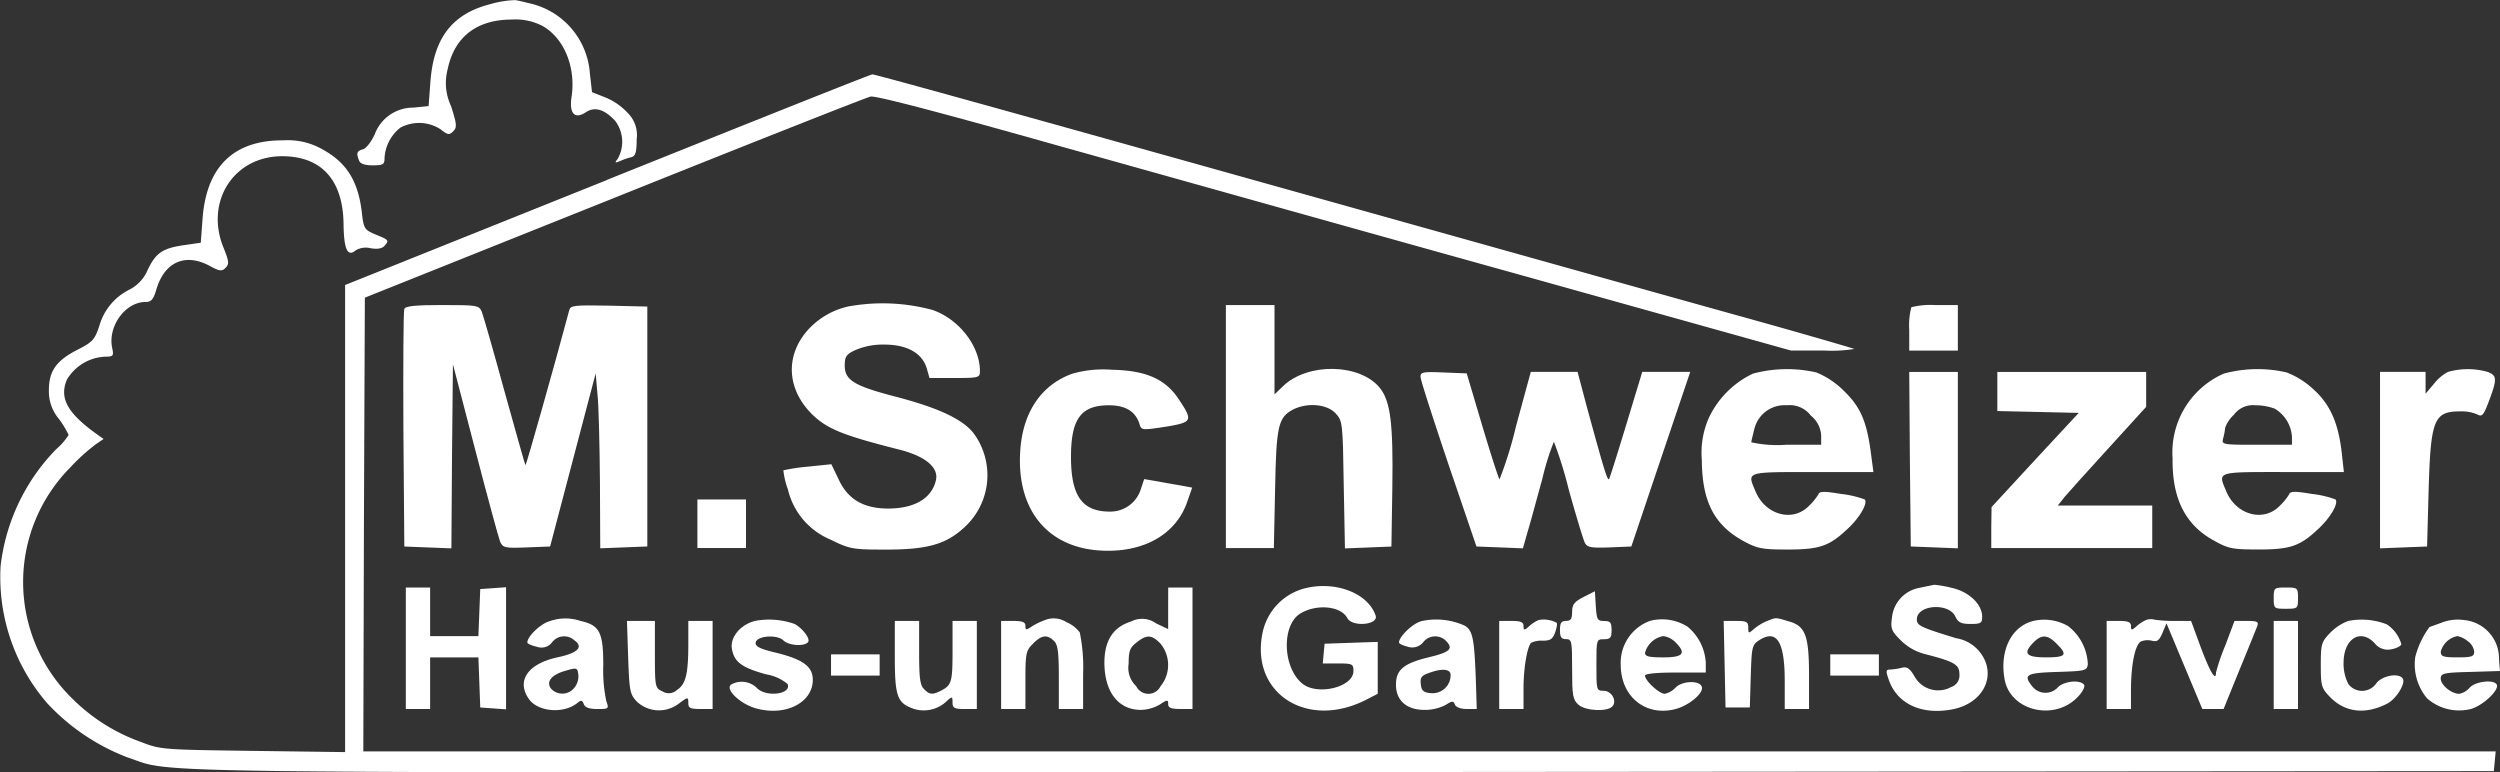
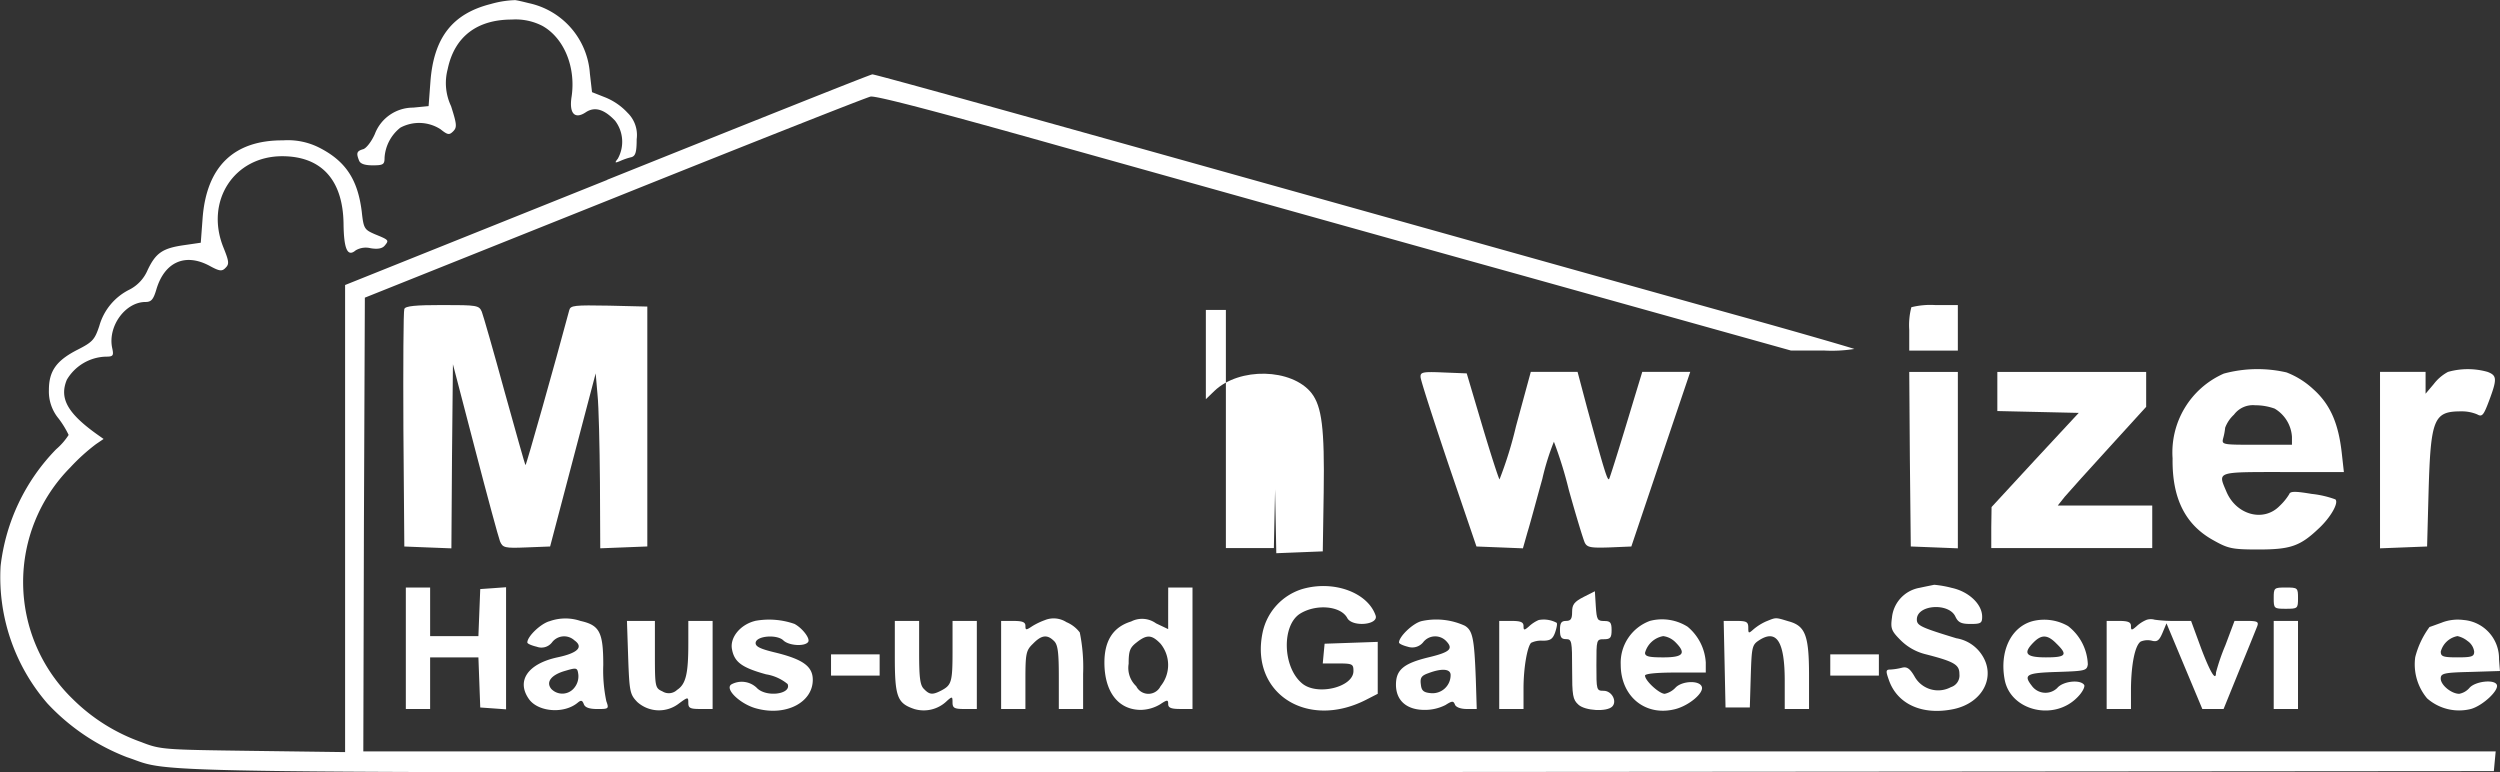
<svg xmlns="http://www.w3.org/2000/svg" width="271.568" height="83.911" viewBox="0 0 271.568 83.911">
  <rect x="0" y="0" width="271.568" height="83.911" fill="#333333" stroke="none" />
  <g id="Logo" transform="translate(-579.879 -377.859)">
    <g id="Gruppe_8" data-name="Gruppe 8" transform="translate(579.879 377.859)">
      <path id="Pfad_39" data-name="Pfad 39" d="M712.013,378.3c-4.158,1.055-6.17,3.661-6.533,8.413l-.2,2.672-1.683.165a4.444,4.444,0,0,0-4.158,2.87c-.362.825-.956,1.584-1.286,1.65-.66.2-.759.4-.429,1.222.133.362.628.527,1.485.527,1.155,0,1.287-.1,1.287-.825a4.525,4.525,0,0,1,1.715-3.266,4.294,4.294,0,0,1,4.355.165c.791.627.956.66,1.385.231s.4-.759-.231-2.738a5.865,5.865,0,0,1-.364-4.025c.727-3.5,3.168-5.378,6.962-5.378a6.348,6.348,0,0,1,3.333.693c2.342,1.32,3.629,4.454,3.167,7.654-.3,1.848.33,2.54,1.55,1.716.957-.627,1.98-.33,3.168.924a3.774,3.774,0,0,1,.3,4.124c-.362.462-.33.495.232.264a7.039,7.039,0,0,1,1.253-.429c.429-.131.562-.528.562-1.946a3.363,3.363,0,0,0-.99-2.871,6.742,6.742,0,0,0-2.442-1.682l-1.419-.561-.231-2.013a8.407,8.407,0,0,0-6.631-7.654c-.528-.133-1.222-.3-1.485-.33a10.725,10.725,0,0,0-2.673.429Zm0,0" transform="translate(-658.723 -377.859)" fill="#fff" />
      <path id="Pfad_40" data-name="Pfad 40" d="M645.837,413.845l-28.471,11.416V476l-9.965-.132c-9.765-.131-10.063-.131-12.174-.956a20.064,20.064,0,0,1-7.457-4.686,17.683,17.683,0,0,1-.263-25.14,21.242,21.242,0,0,1,2.8-2.54l.825-.561-.792-.561c-3.167-2.277-4.025-3.893-3.2-5.873a5.094,5.094,0,0,1,4.223-2.508c.825,0,.891-.1.692-.99-.461-2.342,1.452-4.949,3.629-4.949.628,0,.858-.264,1.188-1.386.891-2.969,3.134-3.959,5.774-2.54,1.089.594,1.353.627,1.749.2.4-.4.362-.692-.264-2.242-1.98-4.983,1.155-9.865,6.4-9.865,4.257,0,6.6,2.573,6.666,7.324.032,2.772.428,3.663,1.32,2.9a2.167,2.167,0,0,1,1.616-.231c.791.132,1.286.034,1.55-.3.463-.562.463-.594-1.089-1.222-1.121-.495-1.22-.593-1.418-2.441-.429-3.5-1.749-5.477-4.553-6.928a7.533,7.533,0,0,0-3.992-.825c-5.344-.033-8.314,2.838-8.743,8.447l-.2,2.672-1.815.264c-2.309.33-3.069.825-3.959,2.705a4.235,4.235,0,0,1-1.947,2.112,6.315,6.315,0,0,0-3.3,3.959c-.495,1.485-.725,1.748-2.342,2.572-2.343,1.188-3.134,2.343-3.134,4.388a4.6,4.6,0,0,0,1.055,3.1,10.1,10.1,0,0,1,1.089,1.781,7.116,7.116,0,0,1-1.353,1.551,21.68,21.68,0,0,0-6.038,12.7,20.949,20.949,0,0,0,5.081,14.912,23.226,23.226,0,0,0,8.644,5.841c5.51,1.815-3.563,1.682,132.1,1.616l125.009-.1.1-1.089.1-1.055H619.345l.066-24.645.1-24.645,27.054-10.822c14.879-5.972,27.416-10.921,27.879-11.019.561-.133,7.918,1.815,20.785,5.444,10.985,3.067,33.289,9.336,49.554,13.857l29.628,8.28h3.53a15.655,15.655,0,0,0,3.365-.165c-.1-.066-5.74-1.716-12.537-3.6s-30.65-8.578-53.052-14.847c-22.369-6.269-40.845-11.416-41.076-11.382-.2,0-13.164,5.179-28.8,11.448Zm0,0" transform="translate(-579.879 -394.301)" fill="#fff" />
-       <path id="Pfad_41" data-name="Pfad 41" d="M845.1,477.994a8.359,8.359,0,0,0-4.718,2.673c-2.442,2.8-2.21,6.434.561,9.139,1.616,1.55,3.3,2.244,9.436,3.794,2.87.726,4.321,1.98,3.959,3.365C853.876,498.911,852,500,849.158,500c-2.639,0-4.355-.99-5.344-3.1l-.825-1.715-2.54.263a20.6,20.6,0,0,0-2.673.4,8.814,8.814,0,0,0,.495,2.078,7.862,7.862,0,0,0,4.619,5.444c2.079,1.023,2.376,1.089,6.006,1.089,4.651,0,6.664-.594,8.743-2.606a7.663,7.663,0,0,0,.923-9.865c-1.121-1.616-3.826-2.9-8.644-4.156-4.454-1.155-5.476-1.782-5.476-3.365,0-.957.165-1.222,1.155-1.683a7.616,7.616,0,0,1,3.167-.594c2.442,0,4.092.924,4.587,2.573l.3,1.056h2.738c2.606,0,2.739-.032,2.739-.759,0-2.705-2.277-5.641-5.147-6.631a20.73,20.73,0,0,0-8.875-.429Zm0,0" transform="translate(-752.682 -444.758)" fill="#fff" />
      <path id="Pfad_42" data-name="Pfad 42" d="M712.774,478.725c-.1.2-.133,6.1-.1,13.1l.1,12.7,2.54.1,2.574.1.066-10,.1-10,2.407,9.238c1.32,5.081,2.541,9.568,2.706,10,.3.694.495.759,2.87.66l2.574-.1,4.949-18.806.2,2.31c.133,1.254.231,5.543.264,9.5l.033,7.193,2.572-.1,2.541-.1V478.461l-4.157-.1c-3.761-.066-4.19-.032-4.323.495-1.55,5.807-4.685,16.893-4.75,16.826-.066-.032-1.056-3.629-2.276-7.984-1.188-4.355-2.31-8.248-2.474-8.677-.3-.692-.495-.726-4.289-.726-2.871,0-4.026.1-4.124.429Zm0,0" transform="translate(-668.854 -445.159)" fill="#fff" />
-       <path id="Pfad_43" data-name="Pfad 43" d="M983.5,491.493v13.2h5.212l.133-6.368c.132-6.9.33-7.819,1.946-8.676,1.55-.793,3.695-.594,4.619.4.759.825.792.99.891,7.753l.133,6.928,2.54-.1,2.508-.1.1-6.434c.1-6.928-.2-9.3-1.32-10.755-2.145-2.706-7.851-2.838-10.558-.232l-.923.892v-9.7H983.5Zm0,0" transform="translate(-850.336 -445.159)" fill="#fff" />
+       <path id="Pfad_43" data-name="Pfad 43" d="M983.5,491.493v13.2h5.212l.133-6.368l.133,6.928,2.54-.1,2.508-.1.1-6.434c.1-6.928-.2-9.3-1.32-10.755-2.145-2.706-7.851-2.838-10.558-.232l-.923.892v-9.7H983.5Zm0,0" transform="translate(-850.336 -445.159)" fill="#fff" />
      <path id="Pfad_44" data-name="Pfad 44" d="M1208.732,478.527A7.657,7.657,0,0,0,1208.5,481v2.244h5.279V478.3h-2.409a8.6,8.6,0,0,0-2.639.231Zm0,0" transform="translate(-1001.104 -445.159)" fill="#fff" />
-       <path id="Pfad_45" data-name="Pfad 45" d="M921.365,500c-3.365,1.22-5.378,4.19-5.642,8.38-.428,6.3,2.871,10.458,8.645,10.821,4.685.3,8.28-1.715,9.5-5.312l.529-1.517-1.056-.2c-.594-.1-1.749-.3-2.607-.462l-1.55-.264-.362,1.089a3.465,3.465,0,0,1-3.366,2.441c-3,0-4.222-1.682-4.222-5.939,0-4.156,1.088-5.609,4.124-5.609,1.781,0,2.87.66,3.3,1.98.231.759.2.759,3.167.3,2.607-.463,2.673-.628,1.023-3.069-1.419-2.079-3.53-3-7.159-3.069a12.238,12.238,0,0,0-4.322.429Zm0,0" transform="translate(-804.895 -459.403)" fill="#fff" />
-       <path id="Pfad_46" data-name="Pfad 46" d="M1145.743,499.9a10.037,10.037,0,0,0-4.817,4.883,9.428,9.428,0,0,0-.726,4.486c.032,4.487,1.32,7.027,4.454,8.776,1.584.857,2.046.956,4.883.956,3.464,0,4.52-.362,6.531-2.276,1.287-1.188,2.212-2.8,1.815-3.168a10.706,10.706,0,0,0-2.572-.594c-1.782-.3-2.343-.3-2.442.033a6.112,6.112,0,0,1-1.055,1.286c-1.749,1.782-4.718.957-5.774-1.583-.924-2.178-1.155-2.112,6.169-2.112h6.632l-.231-1.749c-.463-3.695-1.122-5.245-2.9-6.994a9.147,9.147,0,0,0-3.068-2.079,14.308,14.308,0,0,0-6.9.133Zm6.3,4.553a2.985,2.985,0,0,1,1.122,2.145v1.022h-3.794a13.1,13.1,0,0,1-3.794-.264c0-.132.165-.791.33-1.451a3.376,3.376,0,0,1,3.53-2.573,2.877,2.877,0,0,1,2.606,1.122Zm0,0" transform="translate(-955.337 -459.308)" fill="#fff" />
      <path id="Pfad_47" data-name="Pfad 47" d="M1300.739,499.9a9.349,9.349,0,0,0-5.543,9.2c-.066,4.355,1.386,7.226,4.454,8.908,1.584.89,2.012.99,4.883.99,3.464,0,4.52-.362,6.531-2.276,1.287-1.188,2.212-2.8,1.815-3.168a10.711,10.711,0,0,0-2.573-.594c-1.782-.3-2.343-.3-2.442.033a6.116,6.116,0,0,1-1.055,1.286c-1.749,1.782-4.718.957-5.774-1.583-.924-2.178-1.155-2.112,6.137-2.112h6.631l-.231-2.079c-.364-3.232-1.254-5.279-3.1-6.928a9.03,9.03,0,0,0-2.9-1.815,14.047,14.047,0,0,0-6.829.133Zm5.542,3.794a3.835,3.835,0,0,1,1.882,3.069v.857h-3.828c-3.828,0-3.828,0-3.629-.759a6.464,6.464,0,0,0,.2-1.088,3.649,3.649,0,0,1,.957-1.419,2.562,2.562,0,0,1,2.309-1.023,6.216,6.216,0,0,1,2.111.363Zm0,0" transform="translate(-1059.194 -459.308)" fill="#fff" />
      <path id="Pfad_48" data-name="Pfad 48" d="M1370.891,499.693a4.764,4.764,0,0,0-1.551,1.32l-.891,1.055v-2.375H1363.5v19.169l2.573-.1,2.541-.1.165-6.1c.23-7.753.56-8.578,3.5-8.578a4.3,4.3,0,0,1,1.782.33c.527.3.692.1,1.286-1.485.89-2.375.858-2.739-.165-3.134a7.892,7.892,0,0,0-4.289,0Zm0,0" transform="translate(-1104.965 -459.298)" fill="#fff" />
      <path id="Pfad_49" data-name="Pfad 49" d="M1047.594,500.857c0,.33,1.385,4.587,3.035,9.5l3.036,8.908,2.54.1,2.507.1.495-1.749c.3-.956.99-3.563,1.617-5.807a26.9,26.9,0,0,1,1.254-4.025,44.345,44.345,0,0,1,1.616,5.213c.791,2.838,1.584,5.444,1.748,5.774.264.495.66.561,2.672.495l2.376-.1,3.2-9.5,3.2-9.469h-5.213l-1.022,3.365c-1.287,4.289-2.309,7.556-2.541,8.182-.165.495-.428-.33-2.441-7.688l-1.024-3.86h-5.08l-1.616,5.939a42.762,42.762,0,0,1-1.782,5.741c-.1-.1-.956-2.739-1.88-5.841l-1.683-5.674-2.54-.1c-2.244-.1-2.507-.032-2.474.495Zm0,0" transform="translate(-893.282 -459.901)" fill="#fff" />
      <path id="Pfad_50" data-name="Pfad 50" d="M1208.567,509.764l.1,9.5,2.572.1,2.541.1V500.3H1208.5Zm0,0" transform="translate(-1001.104 -459.901)" fill="#fff" />
      <path id="Pfad_51" data-name="Pfad 51" d="M1236.161,502.44v2.112l4.421.1,4.42.1-4.75,5.114-4.718,5.114-.032,2.21v2.244h17.486v-4.619h-10.261l.759-.956c.429-.495,2.574-2.9,4.816-5.344l4.026-4.422V500.3h-16.166Zm0,0" transform="translate(-1019.196 -459.901)" fill="#fff" />
-       <path id="Pfad_52" data-name="Pfad 52" d="M809.5,544.935v2.639h5.279V542.3H809.5Zm0,0" transform="translate(-733.743 -488.044)" fill="#fff" />
      <path id="Pfad_53" data-name="Pfad 53" d="M999.621,571.105a6.291,6.291,0,0,0-4.422,4.75c-1.385,6.565,4.784,10.591,11.217,7.324l1.287-.66v-5.641l-2.871.1-2.9.1-.1,1.055-.1,1.089h1.65c1.584,0,1.683.066,1.683.825,0,1.782-4.058,2.738-5.642,1.287-2.046-1.782-2.144-6.2-.2-7.49,1.749-1.121,4.488-.89,5.181.463.561.99,3.431.726,3.067-.3-.857-2.474-4.486-3.827-7.851-2.9Zm0,0" transform="translate(-858.044 -507.153)" fill="#fff" />
      <path id="Pfad_54" data-name="Pfad 54" d="M1204.625,570.718a3.641,3.641,0,0,0-3,3.234c-.165,1.187-.066,1.451.958,2.474a5.786,5.786,0,0,0,2.606,1.485c3.234.825,3.762,1.155,3.762,2.177a1.326,1.326,0,0,1-.924,1.419,2.928,2.928,0,0,1-3.927-1.121c-.527-.924-.857-1.122-1.385-.99a6.575,6.575,0,0,1-1.254.2c-.495,0-.527.133-.2,1.055.891,2.706,3.661,3.959,7.093,3.234,3.167-.692,4.619-3.564,3-5.939a4.113,4.113,0,0,0-2.737-1.749c-3.893-1.187-4.289-1.385-4.289-2.045,0-1.616,3.5-1.847,4.19-.3.3.627.626.792,1.65.792,1.121,0,1.254-.1,1.254-.792,0-1.353-1.452-2.739-3.333-3.134a11.35,11.35,0,0,0-1.88-.33c-.133.032-.825.165-1.584.33Zm0,0" transform="translate(-996.106 -506.865)" fill="#fff" />
      <path id="Pfad_55" data-name="Pfad 55" d="M713.5,577.829v6.6h2.639v-5.609h5.245l.1,2.705.1,2.739,1.418.1,1.387.1V571.2l-1.387.1-1.418.1-.1,2.54-.1,2.574H716.14V571.23H713.5Zm0,0" transform="translate(-669.416 -507.411)" fill="#fff" />
      <path id="Pfad_56" data-name="Pfad 56" d="M950.429,573.573v2.242l-1.32-.627a2.589,2.589,0,0,0-2.706-.2c-1.946.594-2.9,2.079-2.9,4.454,0,3.2,1.517,5.147,3.959,5.147a4.251,4.251,0,0,0,2.078-.594c.792-.527.892-.527.892-.032,0,.4.33.527,1.32.527h1.32V571.3h-2.639ZM949.6,577.4a3.646,3.646,0,0,1,0,4.619,1.468,1.468,0,0,1-2.639,0,2.733,2.733,0,0,1-.825-2.441c0-1.385.132-1.749.857-2.31,1.122-.89,1.65-.858,2.607.132Zm0,0" transform="translate(-823.534 -507.476)" fill="#fff" />
      <path id="Pfad_57" data-name="Pfad 57" d="M1328.5,572.451c0,1.122.032,1.155,1.32,1.155s1.32-.032,1.32-1.155-.033-1.155-1.32-1.155-1.32.033-1.32,1.155Zm0,0" transform="translate(-1081.513 -507.476)" fill="#fff" />
      <path id="Pfad_58" data-name="Pfad 58" d="M1096.073,573.122c-1.022.527-1.253.825-1.253,1.616,0,.759-.133.99-.66.99s-.66.231-.66.99.132.99.66.99c.626,0,.66.231.66,3.233,0,2.9.066,3.333.692,3.893.725.66,3.069.792,3.662.2.561-.561-.033-1.715-.924-1.715-.792,0-.792-.066-.792-2.8,0-2.771,0-2.8.825-2.8.692,0,.825-.165.825-.99s-.133-.99-.792-.99c-.759,0-.825-.132-.924-1.616l-.1-1.617Zm0,0" transform="translate(-924.045 -508.28)" fill="#fff" />
      <path id="Pfad_59" data-name="Pfad 59" d="M755.12,581.786c-.956.264-2.407,1.65-2.407,2.309,0,.132.462.33,1.022.462a1.448,1.448,0,0,0,1.65-.462,1.649,1.649,0,0,1,2.442-.231c1.022.725.362,1.385-1.848,1.847-3.2.693-4.488,2.54-3.1,4.52.99,1.419,3.826,1.65,5.311.4.363-.3.495-.264.66.165.133.362.594.527,1.485.527,1.22,0,1.254-.032.957-.857a16.234,16.234,0,0,1-.33-3.927c0-3.564-.4-4.321-2.474-4.784a5.107,5.107,0,0,0-3.366.033Zm2.673,7.258a1.657,1.657,0,0,1-2.474.1c-.627-.759,0-1.552,1.55-1.98,1.22-.364,1.287-.33,1.385.428a1.972,1.972,0,0,1-.461,1.452Zm0,0" transform="translate(-695.43 -514.304)" fill="#fff" />
      <path id="Pfad_60" data-name="Pfad 60" d="M822.885,582.008c-1.617.4-2.772,1.815-2.508,3.1.264,1.385,1.089,1.979,3.695,2.7a4.909,4.909,0,0,1,2.343,1.055c.462,1.121-2.375,1.485-3.365.4a2.354,2.354,0,0,0-2.739-.362c-.793.495,1.022,2.21,2.8,2.639,3.167.825,6.038-.693,6.038-3.134,0-1.452-1.057-2.211-3.959-2.937-1.815-.429-2.309-.692-2.244-1.121.132-.726,2.31-.891,3-.231.594.593,2.376.692,2.706.165.231-.364-.628-1.485-1.485-1.947a8.357,8.357,0,0,0-4.289-.33Zm0,0" transform="translate(-740.859 -514.559)" fill="#fff" />
      <path id="Pfad_61" data-name="Pfad 61" d="M914.285,581.64a7.459,7.459,0,0,0-1.387.66c-.692.463-.758.463-.758-.032,0-.4-.33-.528-1.32-.528H909.5v9.568h2.639v-3.134c0-2.9.066-3.234.825-3.959.923-.956,1.55-1.022,2.276-.3.429.4.528,1.254.528,3.959v3.431h2.639V587.48a18.788,18.788,0,0,0-.363-4.488,3.524,3.524,0,0,0-1.451-1.121,2.553,2.553,0,0,0-2.31-.232Zm0,0" transform="translate(-800.751 -514.29)" fill="#fff" />
      <path id="Pfad_62" data-name="Pfad 62" d="M1042.238,582.017c-.956.264-2.407,1.682-2.407,2.309,0,.132.428.33.956.462a1.532,1.532,0,0,0,1.65-.462,1.652,1.652,0,0,1,2.508-.165c.825.857.428,1.22-1.914,1.781-2.7.66-3.53,1.353-3.53,2.969,0,1.715,1.155,2.738,3.1,2.738a4.92,4.92,0,0,0,2.276-.528c.727-.462.859-.462,1.023-.066.1.3.626.495,1.286.495h1.089l-.1-3.234c-.165-4.387-.33-5.279-1.187-5.806a7.446,7.446,0,0,0-4.752-.495Zm3.2,5.839a1.966,1.966,0,0,1-2.079,1.98c-.858-.066-1.089-.264-1.155-.956-.1-.727.066-.957.825-1.222,1.485-.561,2.409-.462,2.409.2Zm0,0" transform="translate(-887.861 -514.535)" fill="#fff" />
      <path id="Pfad_63" data-name="Pfad 63" d="M1077.79,581.873a3.642,3.642,0,0,0-1.057.693c-.527.462-.593.429-.593-.033,0-.428-.3-.561-1.32-.561h-1.32v9.568h2.639V589.3c0-2.21.4-4.52.825-4.949a2.512,2.512,0,0,1,1.253-.231c.825,0,1.089-.165,1.353-.891.165-.495.264-.956.165-1.055a2.957,2.957,0,0,0-1.946-.3Zm0,0" transform="translate(-910.643 -514.523)" fill="#fff" />
      <path id="Pfad_64" data-name="Pfad 64" d="M1116.668,581.938a4.841,4.841,0,0,0-3.167,4.752c0,3.5,2.737,5.674,5.971,4.816,1.485-.4,3.069-1.749,2.838-2.409-.231-.726-2.112-.66-2.838.067a2.277,2.277,0,0,1-1.187.692c-.594,0-2.145-1.419-2.145-1.98,0-.2,1.22-.33,3.3-.33h3.3v-1.089a5.479,5.479,0,0,0-1.979-3.892,5.2,5.2,0,0,0-4.092-.628Zm2.772,2.31c1.22,1.22.857,1.65-1.32,1.65-1.552,0-1.979-.1-1.979-.495a2.489,2.489,0,0,1,1.979-1.815,2.289,2.289,0,0,1,1.32.66Zm0,0" transform="translate(-937.446 -514.489)" fill="#fff" />
      <path id="Pfad_65" data-name="Pfad 65" d="M1152.052,581.743a5.785,5.785,0,0,0-1.387.857c-.561.495-.593.495-.593-.165,0-.627-.2-.725-1.32-.725H1147.4l.1,4.685.1,4.718h2.639l.1-3.365c.1-3.168.133-3.431.892-3.925,1.913-1.254,2.8.1,2.8,4.387v3.069h2.64v-3.629c0-4.388-.4-5.41-2.244-5.905-1.419-.429-1.32-.429-2.375,0Zm0,0" transform="translate(-960.161 -514.261)" fill="#fff" />
      <path id="Pfad_66" data-name="Pfad 66" d="M1242.628,582.034c-2.343.66-3.563,3.3-3,6.334.626,3.4,5.378,4.553,7.918,1.914.528-.528.825-1.122.726-1.32-.4-.628-2.31-.429-2.936.33a1.832,1.832,0,0,1-2.772-.264c-.923-1.188-.561-1.385,2.8-1.485,3-.1,3.2-.131,3.3-.825a5.514,5.514,0,0,0-2.145-4.157,5.2,5.2,0,0,0-3.892-.527Zm2.639,2.441c1.253,1.22,1.022,1.485-1.155,1.485s-2.542-.429-1.32-1.65c.857-.857,1.517-.825,2.474.165Zm0,0" transform="translate(-1021.869 -514.552)" fill="#fff" />
      <path id="Pfad_67" data-name="Pfad 67" d="M1277.79,581.808a3.641,3.641,0,0,0-1.057.693c-.527.462-.593.429-.593-.033,0-.428-.3-.561-1.32-.561h-1.32v9.568h2.64v-2.244c.032-2.606.428-4.651,1.055-5.081a1.945,1.945,0,0,1,1.187-.1c.594.165.825,0,1.188-.857l.429-1.023,1.946,4.653,1.947,4.651h2.309l1.715-4.223c.957-2.309,1.815-4.454,1.946-4.784.165-.462,0-.561-1.121-.561h-1.353l-.99,2.639a22.315,22.315,0,0,0-1.022,2.969c0,1.023-.628-.032-1.617-2.639l-1.089-2.969h-1.748a14.527,14.527,0,0,1-2.212-.132,1.485,1.485,0,0,0-.923.032Zm0,0" transform="translate(-1044.659 -514.458)" fill="#fff" />
-       <path id="Pfad_68" data-name="Pfad 68" d="M1346.97,582a5.459,5.459,0,0,0-1.98,1.32c-.924.957-.99,1.22-.99,3.464s.066,2.508.99,3.464c1.616,1.683,3.826,1.947,6.169.759.99-.461,2.079-2.21,1.749-2.738-.4-.66-2.212-.362-2.871.495a1.869,1.869,0,0,1-3.035.1,4.775,4.775,0,0,1-.527-2.309c0-2.639,1.847-3.794,3.4-2.111a1.777,1.777,0,0,0,1.815.626c.562-.1,1.057-.363,1.057-.561a3.864,3.864,0,0,0-1.584-2.144,7.518,7.518,0,0,0-4.19-.363Zm0,0" transform="translate(-1091.899 -514.547)" fill="#fff" />
      <path id="Pfad_69" data-name="Pfad 69" d="M1377.908,582.154c-.727.264-1.353.495-1.387.495a9.416,9.416,0,0,0-1.55,3.267,5.747,5.747,0,0,0,1.287,4.486,5.255,5.255,0,0,0,4.751,1.155c1.32-.362,3.168-2.111,2.8-2.672-.33-.562-2.31-.33-2.936.362a1.932,1.932,0,0,1-1.122.66c-.857,0-2.012-.956-2.012-1.65,0-.561.3-.66,3.232-.726l3.2-.1-.1-1.286a4.193,4.193,0,0,0-3.86-4.257,4.855,4.855,0,0,0-2.309.264Zm2.737,2.013a1.662,1.662,0,0,1,.727,1.155c0,.527-.232.627-1.814.627s-1.815-.1-1.815-.627a2.316,2.316,0,0,1,1.815-1.683,2.63,2.63,0,0,1,1.088.528Zm0,0" transform="translate(-1112.609 -514.541)" fill="#fff" />
      <path id="Pfad_70" data-name="Pfad 70" d="M786.431,586.255c.132,3.762.2,4.025.99,4.849a3.528,3.528,0,0,0,4.52.165c.99-.726,1.023-.726,1.023-.066,0,.561.2.66,1.32.66h1.32V582.3h-2.639v2.442c0,3.3-.264,4.42-1.222,5.047a1.3,1.3,0,0,1-1.583.165c-.793-.362-.825-.462-.825-4.025V582.3H786.3Zm0,0" transform="translate(-718.195 -514.847)" fill="#fff" />
      <path id="Pfad_71" data-name="Pfad 71" d="M874.5,586.189c0,4.355.263,5.048,2.111,5.675a3.594,3.594,0,0,0,3.563-.891c.561-.495.594-.461.594.165s.2.726,1.32.726h1.32V582.3H880.77v3.2c0,3.432-.1,3.762-1.222,4.356-.956.495-1.286.461-1.88-.165-.429-.4-.527-1.254-.527-3.959V582.3H874.5Zm0,0" transform="translate(-777.298 -514.847)" fill="#fff" />
      <path id="Pfad_72" data-name="Pfad 72" d="M1328.5,587.08v4.784h2.639V582.3H1328.5Zm0,0" transform="translate(-1081.513 -514.847)" fill="#fff" />
      <path id="Pfad_73" data-name="Pfad 73" d="M853.5,594.451v1.155h5.279V593.3H853.5Zm0,0" transform="translate(-763.227 -522.218)" fill="#fff" />
      <path id="Pfad_74" data-name="Pfad 74" d="M1182.5,594.451v1.155h5.279V593.3H1182.5Zm0,0" transform="translate(-983.682 -522.218)" fill="#fff" />
    </g>
  </g>
</svg>